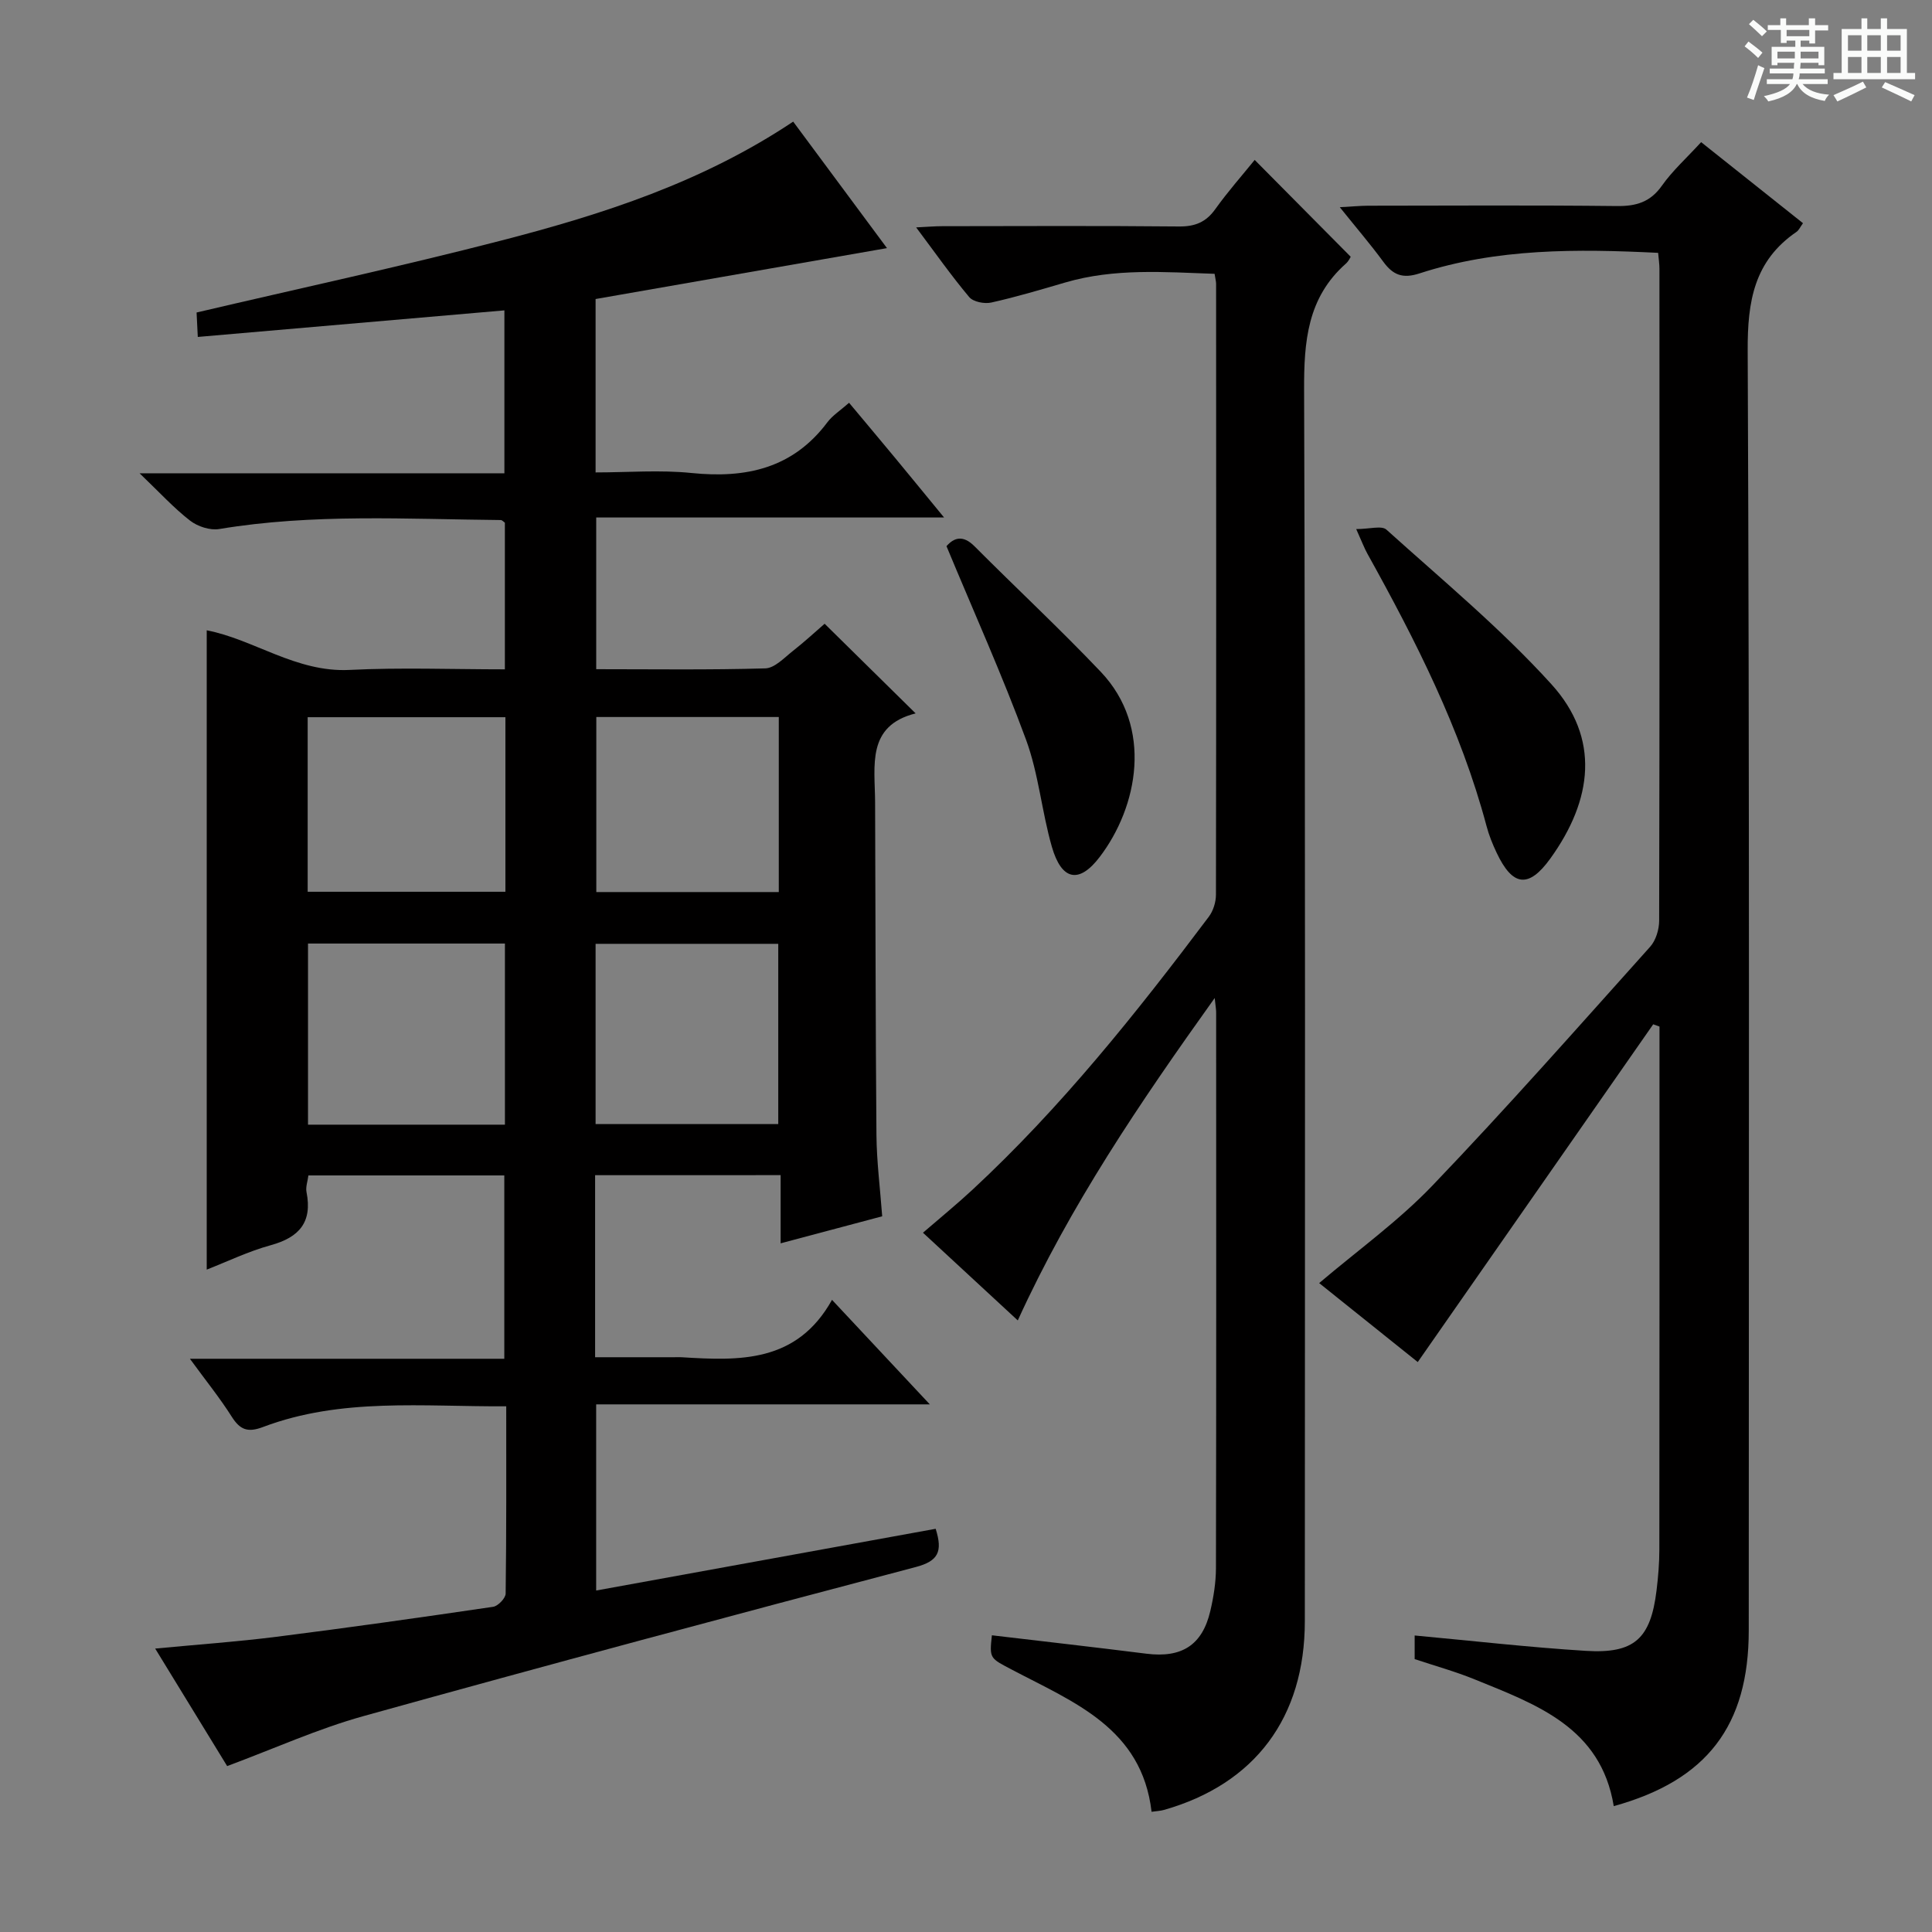
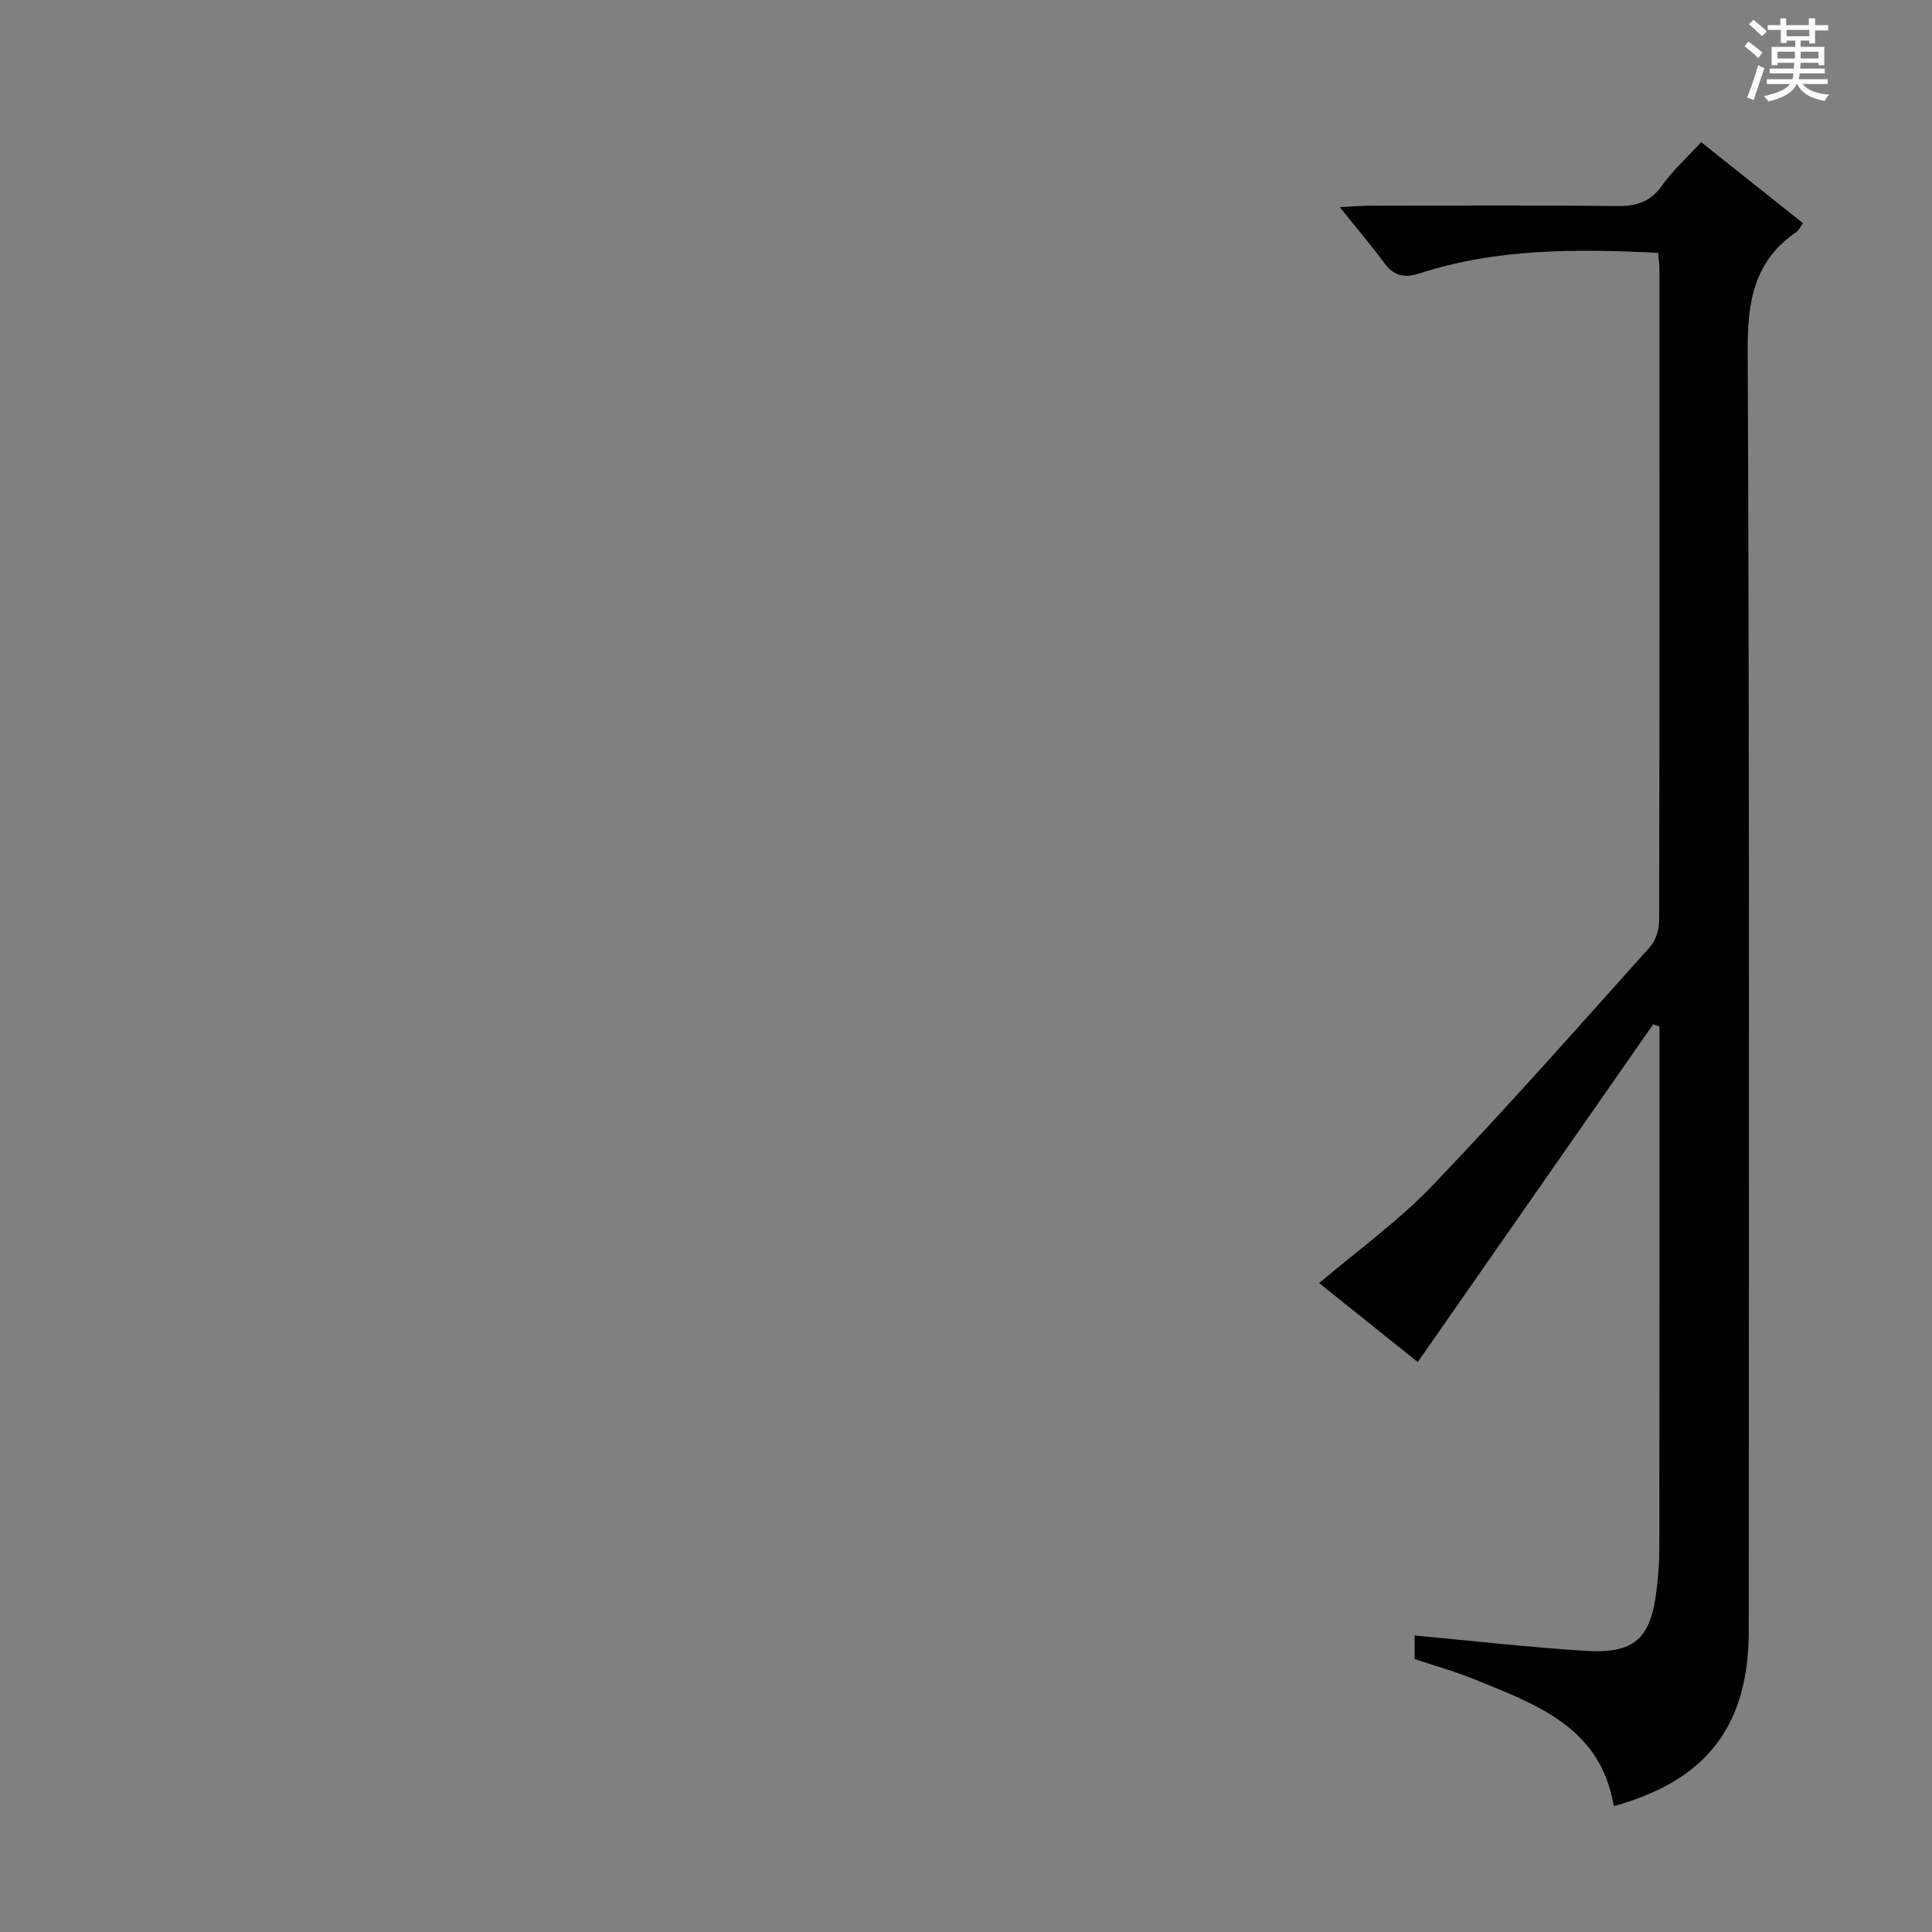
<svg xmlns="http://www.w3.org/2000/svg" enable-background="new 0 0 400 400" viewBox="0 0 400 400">
  <rect x="0" y="0" width="400" height="400" fill="#808080" stroke="none" />
  <path d="m361.2 9.6.8-1c.9.7 1.9 1.4 2.9 2.3l-.9 1.1c-1-1-2-1.8-2.8-2.4zm.5 10.6c.9-2.1 1.6-4.3 2.3-6.7.4.2.8.4 1.3.6-.7 2.1-1.5 4.3-2.2 6.6zm.4-15.2.9-.9c1 .8 2 1.6 2.8 2.4l-1 1c-.9-.9-1.8-1.7-2.7-2.5zm12.5-1.2h1.2v1.4h2.7v1.1h-2.7v2.7h-1.2v-.6h-1.8v1.3h4.9v3.8h-1.2v-.5h-3.7c0 .4-.1.9-.1 1.2h5.1v1h-5.2c0 .5-.1.9-.2 1.2h6v1h-5.2c1.1 1.3 2.9 2 5.5 2.2-.4.4-.7.8-.9 1.3-2.9-.5-4.8-1.6-5.7-3.5h-.1c-.8 1.7-2.7 2.9-5.9 3.6-.2-.4-.6-.8-.9-1.1 2.8-.6 4.6-1.4 5.4-2.5h-4.8v-1h5.3c.1-.3.2-.7.2-1.2h-4.9v-1h5c0-.4 0-.8.1-1.2h-3.5v.5h-1.2v-3.8h4.9v-1.3h-1.8v.5h-1.2v-2.7h-2.7v-1h2.6v-1.4h1.2v1.4h4.7v-1.4zm-6.6 8.3h3.6c0-.4 0-.9 0-1.4h-3.6zm1.9-4.6h4.7v-1.3h-4.7zm6.6 3.2h-3.7v1.4h3.7z" fill="#fafbfa" />
-   <path d="m385.3 3.8h1.3v2.2h2.8v-2.2h1.3v2.2h4.1v9.1h1.7v1.3h-16.9v-1.3h1.7v-9.1h4.1v-2.2zm.4 13.1.7 1.2c-1.8.9-3.8 1.9-6 2.9-.2-.4-.5-.8-.8-1.3 2.3-1 4.3-1.9 6.1-2.8zm-3.1-6.4h2.8v-3.2h-2.8zm0 4.6h2.8v-3.3h-2.8zm4-4.6h2.8v-3.2h-2.8zm0 4.6h2.8v-3.3h-2.8zm3.7 1.9c2.1.9 4.1 1.8 6.1 2.7l-.7 1.3c-2.2-1.1-4.2-2-6.1-2.9zm3.2-9.7h-2.8v3.2h2.8zm-2.8 7.8h2.8v-3.3h-2.8z" fill="#fafbfa" />
  <g fill="#010000">
-     <path d="m123.21 243.31v37.69h16.38c.5 0 1-.03 1.5 0 11.97.74 23.86 1.23 31.17-11.88 7.06 7.55 13.29 14.2 20.25 21.64-23.48 0-46.11 0-69.08 0v38.54c23.56-4.29 46.93-8.53 70.29-12.78 1.5 4.75.53 6.69-4.13 7.92-38.18 10.06-76.33 20.29-114.37 30.87-9.38 2.61-18.36 6.68-28.19 10.34-4.56-7.44-9.54-15.58-14.9-24.33 8.78-.84 16.97-1.41 25.09-2.44 14.98-1.89 29.94-4.01 44.88-6.21 1.01-.15 2.58-1.78 2.59-2.74.17-12.78.12-25.56.12-38.77-17.3.1-34.16-1.83-50.34 4.28-3.14 1.19-4.74.63-6.48-2.11-2.48-3.92-5.42-7.55-8.67-12.01h65.09c0-12.92 0-25.29 0-37.96-13.51 0-26.92 0-40.56 0-.15 1.21-.6 2.4-.39 3.45 1.24 6.24-1.51 9.38-7.42 11-4.6 1.26-8.97 3.38-13.24 5.05 0-44.16 0-88.15 0-132.36 9.7 1.85 18.52 8.76 29.57 8.2 10.6-.53 21.24-.12 32.16-.12 0-10.53 0-20.45 0-30.36-.3-.2-.58-.55-.85-.55-19.45-.18-38.93-1.37-58.29 1.86-1.9.32-4.48-.53-6.04-1.74-3.37-2.61-6.28-5.81-10.45-9.8h75.53c0-11.44 0-22.33 0-33.73-21.02 1.82-42.07 3.64-63.48 5.5-.12-2.31-.19-3.72-.25-5.06 21.27-4.99 42.33-9.53 63.17-14.92 20.94-5.42 41.51-12.03 60.35-24.6 6.4 8.64 12.78 17.24 19.42 26.19-20.37 3.56-40.31 7.04-60.33 10.54v35.9c6.67 0 13.33-.55 19.86.12 11.28 1.15 20.97-.95 28.13-10.5 1.07-1.43 2.7-2.45 4.49-4.04 3.21 3.84 6.38 7.61 9.52 11.4 3.17 3.83 6.32 7.69 10.15 12.35-24.4 0-48.03 0-72.02 0v31.41c11.76 0 23.39.17 35.01-.17 1.95-.06 3.92-2.2 5.71-3.61 2.46-1.93 4.76-4.06 6.57-5.63 6.31 6.22 12.32 12.13 18.84 18.56-10.2 2.56-8.43 10.8-8.39 18.34.1 22.99.08 45.99.28 68.98.05 5.46.75 10.9 1.19 16.8-6.67 1.77-13.47 3.59-21.03 5.6 0-5.07 0-9.48 0-14.12-13.07.01-25.49.01-38.41.01zm-18.67-10.46c0-12.74 0-24.98 0-37.5-13.69 0-27.09 0-40.77 0v37.5zm.1-84.36c-13.91 0-27.28 0-40.94 0v36.14h40.94c0-12.13 0-23.89 0-36.14zm56.49 84.24c0-12.72 0-25.07 0-37.32-12.87 0-25.27 0-37.82 0v37.32zm-37.67-84.28v36.24h37.78c0-12.23 0-24.14 0-36.24-12.76 0-25.18 0-37.78 0z" />
    <path d="m293.53 282c-7.03-5.63-13.78-11.04-20.41-16.35 7.94-6.75 16.38-12.81 23.45-20.19 15.42-16.1 30.18-32.84 45.08-49.45 1.18-1.32 1.86-3.58 1.86-5.4.1-44.99.08-89.99.06-134.98 0-.97-.16-1.95-.27-3.28-16.81-.83-33.36-.96-49.42 4.26-3.47 1.13-5.47.33-7.47-2.4-2.64-3.6-5.56-7-9.02-11.31 2.49-.13 4.18-.3 5.87-.31 17.16-.02 34.33-.12 51.49.07 4 .05 6.93-.81 9.34-4.23 2.19-3.1 5.08-5.69 8.11-9 7.06 5.62 14.01 11.15 21.09 16.78-.58.79-.85 1.46-1.35 1.8-8.77 6-10.15 14.37-10.1 24.57.39 88.32.23 176.64.22 264.97 0 19.72-8.64 31.06-27.95 36.39-2.66-16.3-16-21.04-28.84-26.26-3.98-1.62-8.14-2.77-12.38-4.18 0-1.6 0-3.18 0-4.89 12 1.11 23.68 2.45 35.41 3.18 10.08.63 13.45-2.51 14.67-12.51.34-2.8.58-5.63.58-8.44.04-34.33.03-68.66.03-102.99 0-1.77 0-3.54 0-5.31-.43-.16-.87-.31-1.3-.47-16.18 23.23-32.38 46.45-48.75 69.93z" />
-     <path d="m251.49 206.63c-15.62 21.85-29.91 42.94-40.77 66.75-6.64-6.14-12.95-11.98-19.63-18.16 3.58-3.09 7-5.88 10.23-8.88 18.38-17.06 33.94-36.57 48.96-56.55.91-1.22 1.47-3.02 1.47-4.56.07-42.15.05-84.3.03-126.45 0-.49-.14-.98-.31-2.09-10.31-.35-20.67-1.2-30.9 1.79-5.09 1.49-10.18 3.01-15.35 4.16-1.41.31-3.73-.14-4.56-1.14-3.71-4.42-7.04-9.16-10.98-14.42 2.28-.11 3.85-.25 5.42-.25 16.33-.02 32.66-.1 48.98.06 3.33.03 5.6-.88 7.54-3.6 2.6-3.64 5.58-7 8.15-10.18 6.69 6.75 13.19 13.31 19.88 20.05-.05.08-.4.89-1 1.42-7.98 7.06-8.69 16.13-8.65 26.17.28 84.97.17 169.94.15 254.9 0 19.94-10.31 33.7-29.14 39.07-.78.22-1.62.25-2.59.39-2-17.3-16.09-22.67-28.78-29.35-4.71-2.48-4.81-2.31-4.28-7.19 10.66 1.26 21.33 2.47 31.98 3.81 7.31.92 11.58-1.75 13.24-8.83.68-2.9 1.16-5.91 1.17-8.88.08-38.32.05-76.64.04-114.96.02-.49-.07-.98-.3-3.08z" />
-     <path d="m280.79 109.54c2.75 0 5.27-.78 6.26.12 11.59 10.45 23.7 20.48 34.15 32 10.14 11.18 8.54 23.94-.22 36.09-4.52 6.27-7.83 5.74-11.1-1.16-.85-1.79-1.61-3.66-2.11-5.57-5.35-20.07-14.67-38.39-24.68-56.41-.64-1.16-1.1-2.4-2.3-5.07z" />
-     <path d="m195.96 113.08c1.55-1.77 3.4-2.39 5.8.02 8.67 8.7 17.67 17.08 26.13 25.98 10.94 11.51 7.69 28-.22 38.36-4.27 5.6-7.88 4.85-9.89-2.11-2.1-7.3-2.74-15.09-5.35-22.18-4.91-13.35-10.77-26.34-16.47-40.07z" />
  </g>
</svg>